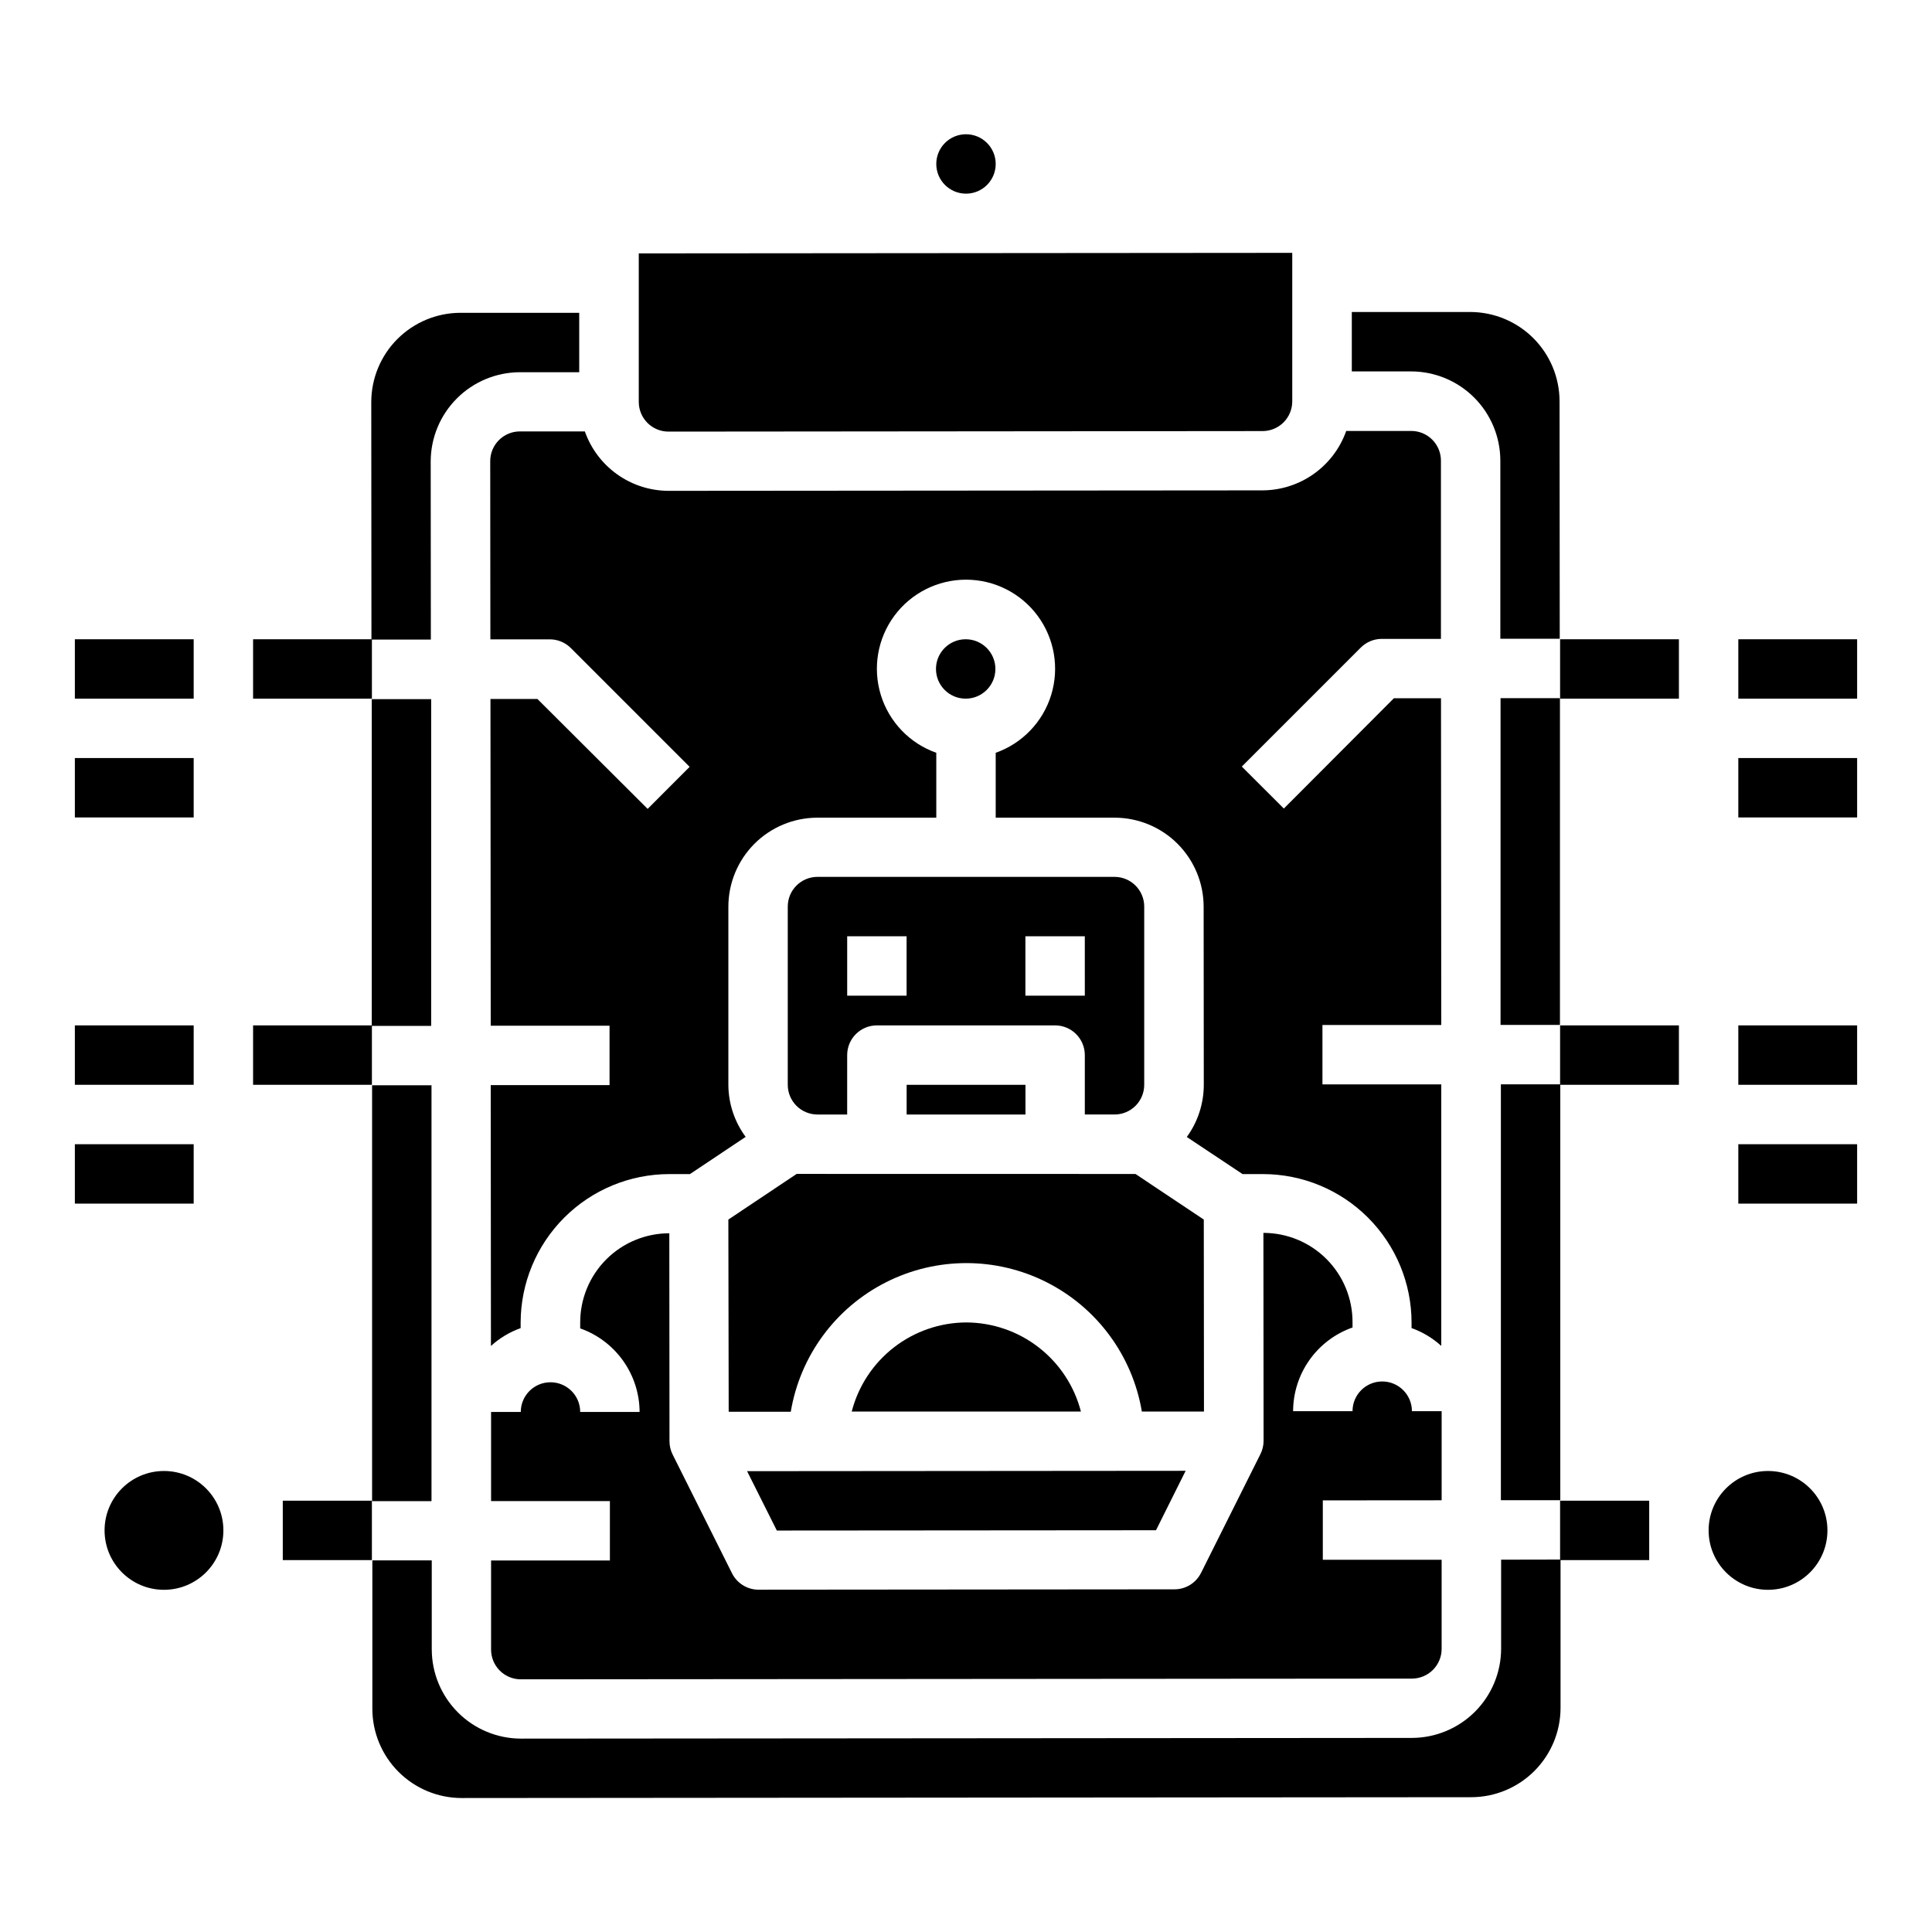
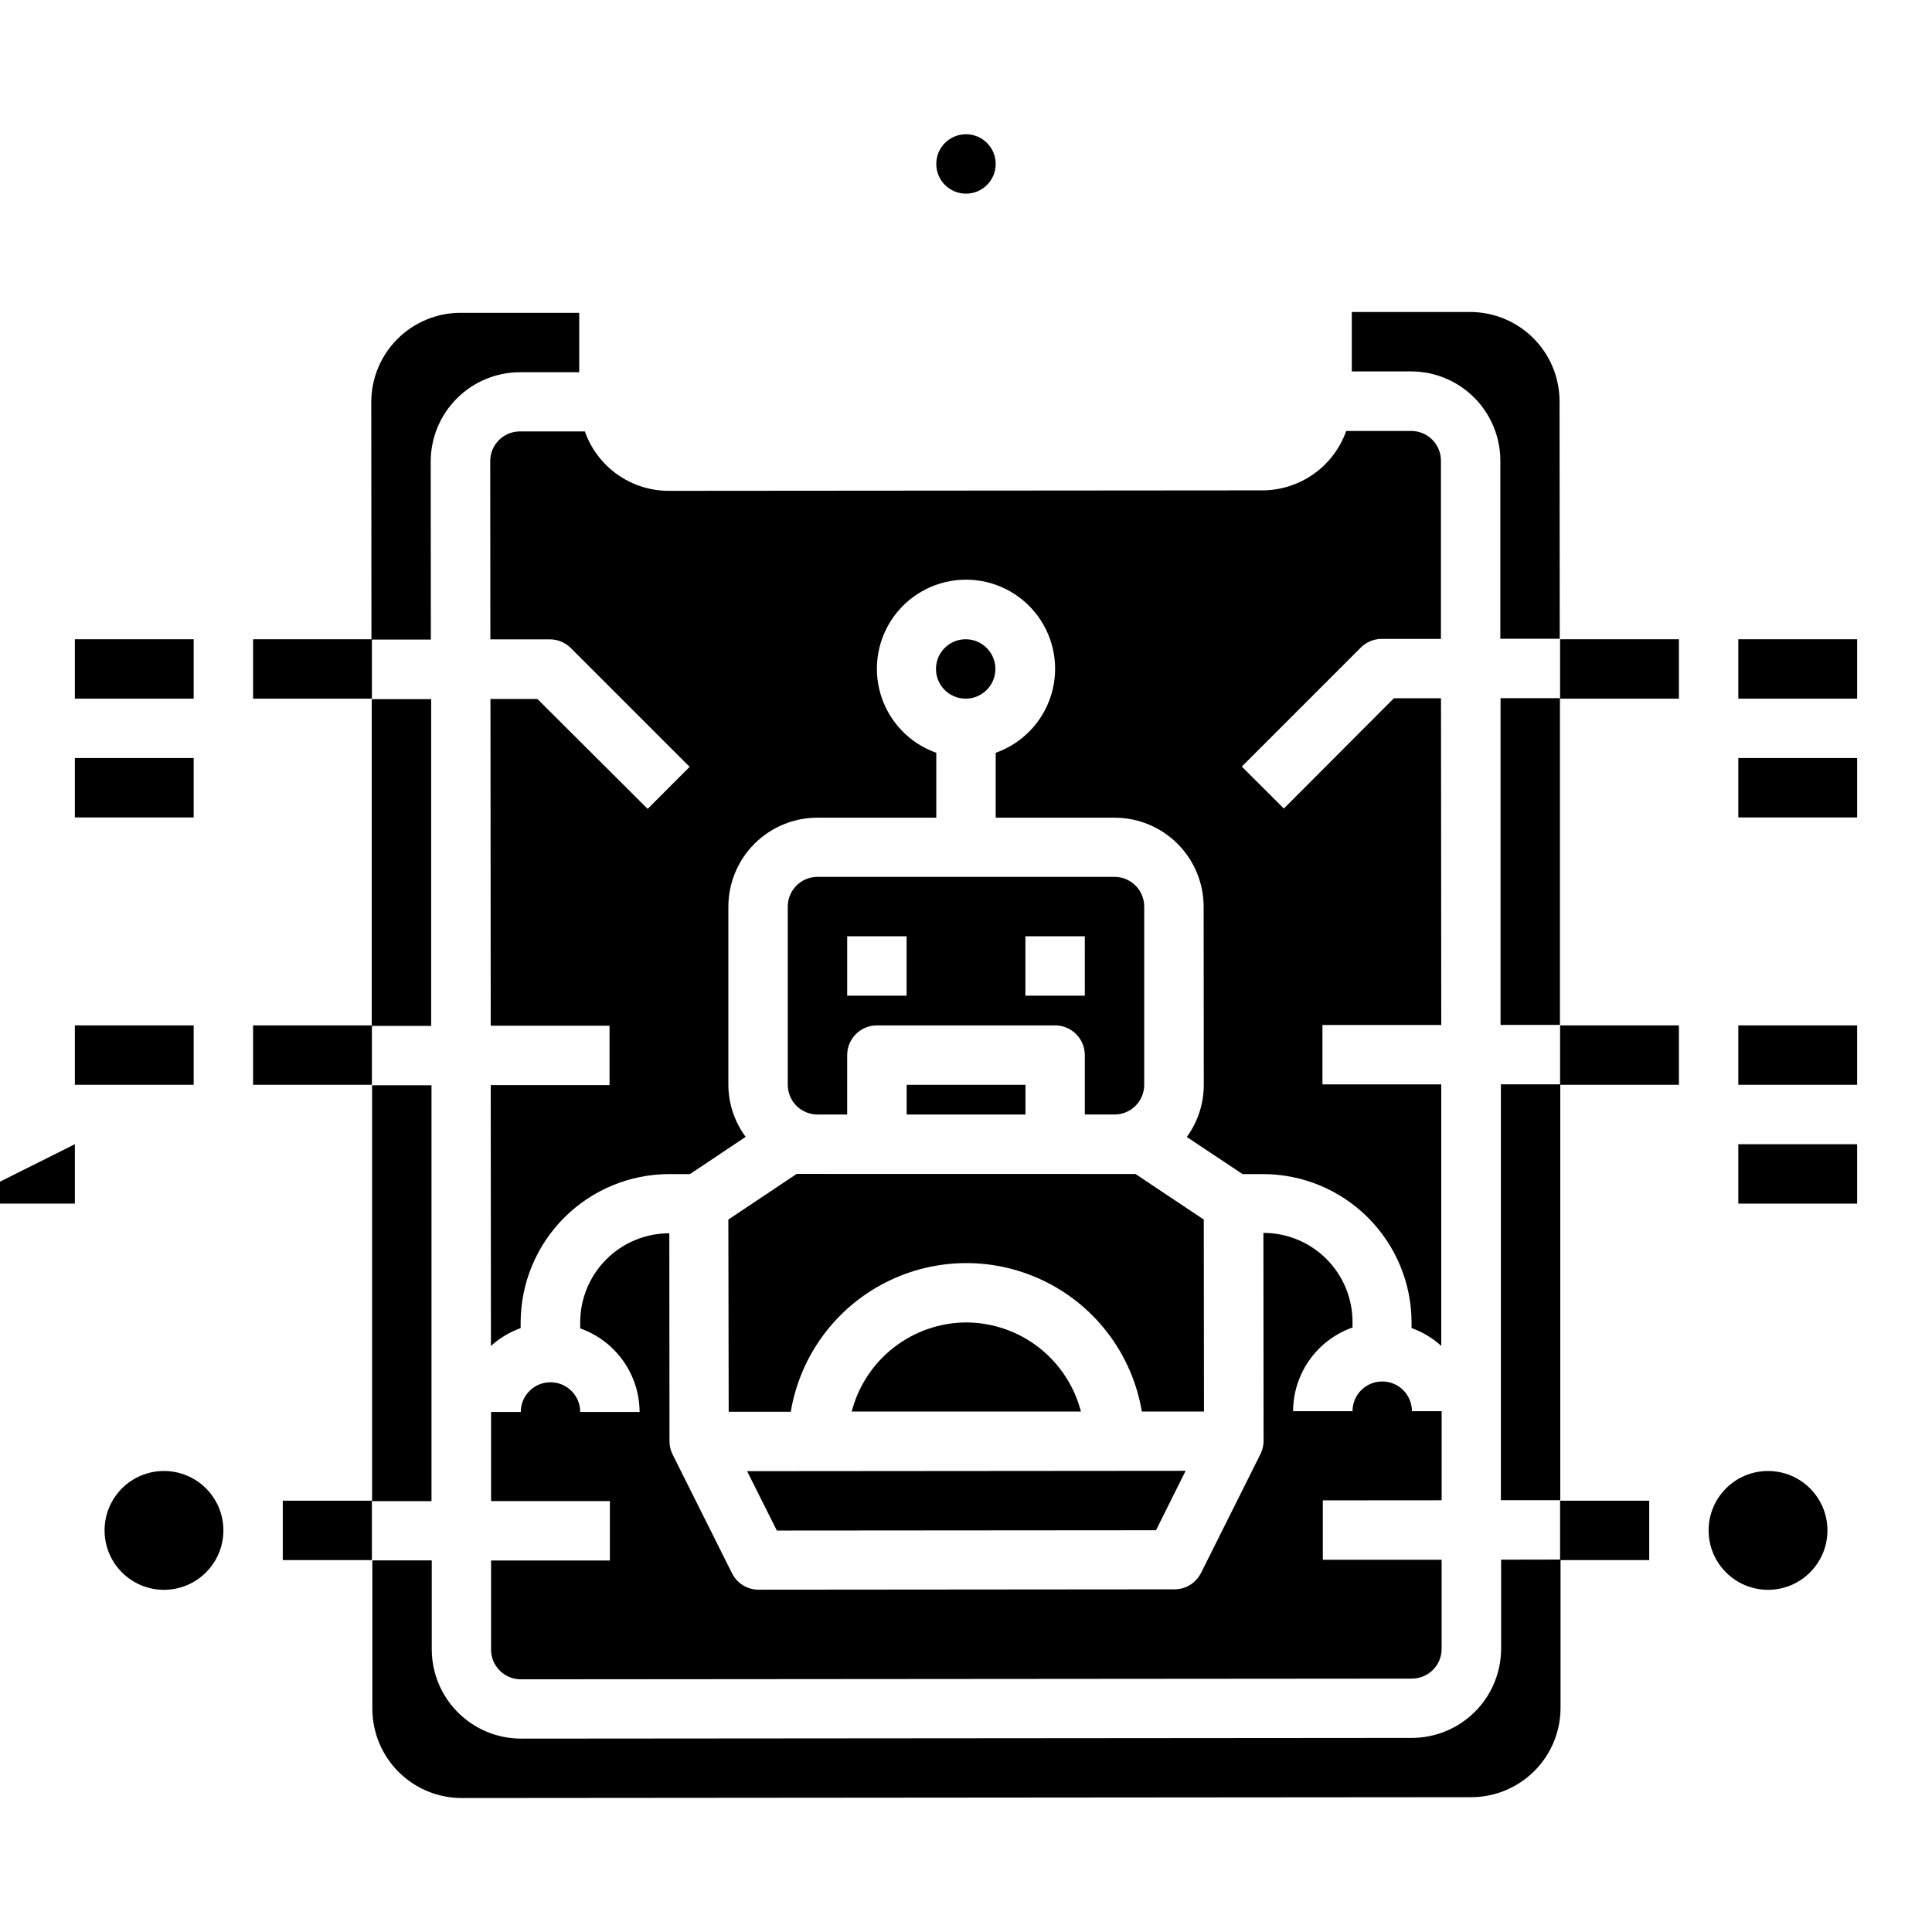
<svg xmlns="http://www.w3.org/2000/svg" fill="#000000" width="800px" height="800px" version="1.1" viewBox="144 144 512 512">
  <g>
    <path d="m628.29 549.57c0 8.695-7.051 15.746-15.746 15.746-8.695 0-15.742-7.051-15.742-15.746 0-8.695 7.047-15.742 15.742-15.742 8.695 0 15.746 7.047 15.746 15.742" />
    <path d="m203.2 549.57c0 8.695-7.051 15.746-15.746 15.746s-15.742-7.051-15.742-15.746c0-8.695 7.047-15.742 15.742-15.742s15.746 7.047 15.746 15.742" />
    <path d="m384.27 431.49h31.488v7.871h-31.488z" />
    <path d="m439.36 376.38h-78.723c-4.348 0-7.871 3.523-7.871 7.871v47.234c0 2.086 0.832 4.09 2.305 5.566 1.477 1.473 3.481 2.305 5.566 2.305h7.871l0.004-15.746c0-4.348 3.523-7.871 7.871-7.871h47.23c2.09 0 4.09 0.828 5.566 2.305 1.477 1.477 2.309 3.481 2.309 5.566v15.742h7.871v0.004c2.086 0 4.09-0.832 5.566-2.305 1.477-1.477 2.305-3.481 2.305-5.566v-47.234c0-2.086-0.828-4.09-2.305-5.566-1.477-1.477-3.481-2.305-5.566-2.305zm-55.105 31.488h-15.742v-15.746h15.742zm47.234 0h-15.746v-15.746h15.742z" />
    <path d="m510.12 313.31h15.742v-47.234c0-2.086-0.828-4.09-2.305-5.566-1.477-1.477-3.481-2.305-5.566-2.305h-17.23c-1.621 4.586-4.621 8.559-8.586 11.379-3.965 2.816-8.703 4.344-13.566 4.367l-157.44 0.125c-4.871-0.012-9.617-1.531-13.586-4.352-3.973-2.82-6.973-6.801-8.59-11.395h-17.207c-4.348 0-7.871 3.527-7.871 7.875l0.039 47.23h15.742c2.09-0.004 4.094 0.824 5.574 2.301l31.488 31.488-11.125 11.141-29.207-29.125-12.449-0.004 0.07 86.594h31.488v15.742h-31.488l0.055 69.117c2.289-2.078 4.965-3.684 7.871-4.727v-1.457 0.004c0.016-10.438 4.168-20.438 11.547-27.816 7.375-7.379 17.379-11.531 27.812-11.547h5.512l14.762-9.863c-2.945-3.981-4.551-8.793-4.582-13.742v-47.234c0-6.262 2.488-12.27 6.914-16.699 4.43-4.43 10.438-6.914 16.699-6.914h31.488v-17.195c-7.059-2.496-12.516-8.191-14.707-15.352-2.191-7.16-0.859-14.938 3.594-20.957 4.453-6.019 11.5-9.57 18.988-9.57s14.531 3.551 18.984 9.57c4.453 6.019 5.789 13.797 3.598 20.957-2.195 7.16-7.652 12.855-14.711 15.352v17.191h31.488v0.004c6.262 0 12.27 2.484 16.699 6.914 4.43 4.43 6.918 10.438 6.918 16.699l0.039 47.23v0.004c-0.012 4.949-1.586 9.773-4.504 13.773l14.777 9.832h5.43c10.438 0.012 20.441 4.16 27.82 11.543 7.379 7.379 11.531 17.383 11.539 27.82v1.449-0.004c2.91 1.043 5.586 2.648 7.871 4.727v-69.301h-31.488v-15.742h31.488l-0.07-86.594h-12.484l-29.164 29.23-11.141-11.125 31.488-31.488c1.461-1.488 3.457-2.332 5.543-2.352z" />
    <path d="m407.79 321.28c0 4.348-3.527 7.871-7.875 7.871-4.348 0-7.871-3.523-7.871-7.871s3.523-7.871 7.871-7.871c4.348 0 7.875 3.523 7.875 7.871" />
    <path d="m526.05 541.59v-23.617h-7.875c0-4.348-3.523-7.871-7.871-7.871s-7.871 3.523-7.871 7.871h-15.746c0.012-4.871 1.535-9.617 4.352-13.586 2.82-3.973 6.801-6.973 11.395-8.59v-1.457c0-6.262-2.488-12.27-6.918-16.699-4.43-4.43-10.434-6.914-16.699-6.914l0.047 55.105v-0.004c0 1.223-0.285 2.43-0.832 3.519l-15.742 31.488h-0.004c-1.332 2.668-4.055 4.352-7.035 4.352l-110.21 0.094-0.004 0.004c-2.981 0-5.707-1.68-7.043-4.348l-15.742-31.488h-0.004c-0.543-1.094-0.828-2.297-0.824-3.519l-0.047-55.105-0.004 0.004c-6.262 0-12.27 2.488-16.699 6.914-4.426 4.43-6.914 10.438-6.914 16.699v1.594c4.586 1.621 8.559 4.617 11.375 8.582 2.82 3.965 4.344 8.703 4.367 13.566h-15.742c0-4.348-3.527-7.871-7.875-7.871s-7.871 3.523-7.871 7.871h-7.871v23.617h31.488v15.742h-31.488v23.617c0 2.09 0.828 4.09 2.305 5.566 1.477 1.477 3.481 2.309 5.566 2.309l236.16-0.188v-0.004c2.09 0 4.09-0.828 5.566-2.305 1.477-1.477 2.309-3.481 2.309-5.566v-23.617h-31.488v-15.742z" />
    <path d="m541.66 329.02h15.742v86.594h-15.742z" />
    <path d="m541.75 431.36h15.742v110.21h-15.742z" />
    <path d="m242.52 329.28h15.742v86.594h-15.742z" />
    <path d="m242.61 431.61h15.742v110.21h-15.742z" />
-     <path d="m478.59 258.24c2.086 0 4.09-0.828 5.566-2.305 1.477-1.477 2.305-3.481 2.305-5.566v-39.359l-173.18 0.141v39.359c0 2.09 0.828 4.09 2.305 5.566 1.477 1.477 3.481 2.305 5.566 2.305z" />
    <path d="m557.3 250.3 0.047 62.977h-15.742v-47.234c-0.016-6.258-2.508-12.258-6.934-16.684s-10.426-6.918-16.684-6.93h-15.742v-15.742h31.488l-0.004-0.004c6.25 0.035 12.234 2.535 16.648 6.957 4.414 4.422 6.902 10.41 6.922 16.66z" />
    <path d="m297.5 226.9v15.742h-15.742c-6.258 0.02-12.254 2.516-16.676 6.941-4.426 4.422-6.922 10.418-6.941 16.676l0.039 47.23h-15.742l-0.047-62.977c0.016-6.258 2.508-12.254 6.934-16.68 4.426-4.426 10.422-6.918 16.68-6.934z" />
    <path d="m337.11 518.13h16.453c2.469-14.793 11.832-27.527 25.211-34.305 13.379-6.777 29.188-6.789 42.574-0.027 13.391 6.762 22.766 19.488 25.254 34.277h16.461l-0.047-50.883-18.105-12.074-5.551-0.004-78.723-0.016h-5.512l-18.105 12.098z" />
    <path d="m557.56 557.3v39.359c-0.023 6.258-2.516 12.254-6.941 16.676-4.426 4.426-10.418 6.922-16.676 6.941l-267.65 0.219c-6.258-0.016-12.254-2.512-16.68-6.938-4.426-4.422-6.918-10.418-6.938-16.676v-39.359h15.742v23.617l0.004-0.004c0.016 6.258 2.512 12.254 6.938 16.68 4.422 4.426 10.418 6.918 16.676 6.938l236.16-0.188c6.258-0.02 12.254-2.516 16.68-6.938 4.426-4.426 6.918-10.422 6.938-16.68v-23.617z" />
    <path d="m400.06 494.46c-6.957 0.031-13.707 2.367-19.199 6.641-5.488 4.269-9.41 10.242-11.148 16.977h60.742c-1.742-6.742-5.672-12.719-11.172-16.992-5.496-4.273-12.258-6.602-19.223-6.625z" />
    <path d="m349.87 549.61 100.48-0.078 7.856-15.75-116.22 0.094z" />
    <path d="m407.87 187.45c0 4.348-3.523 7.871-7.871 7.871s-7.875-3.523-7.875-7.871 3.527-7.871 7.875-7.871 7.871 3.523 7.871 7.871" />
    <path d="m604.67 313.41h31.488v15.742h-31.488z" />
    <path d="m604.67 344.89h31.488v15.742h-31.488z" />
    <path d="m604.67 415.74h31.488v15.742h-31.488z" />
    <path d="m604.67 447.23h31.488v15.742h-31.488z" />
    <path d="m163.84 313.41h31.488v15.742h-31.488z" />
    <path d="m163.84 344.89h31.488v15.742h-31.488z" />
    <path d="m163.84 415.74h31.488v15.742h-31.488z" />
-     <path d="m163.84 447.23h31.488v15.742h-31.488z" />
+     <path d="m163.84 447.23v15.742h-31.488z" />
    <path d="m211.07 313.41h31.488v15.742h-31.488z" />
    <path d="m211.07 415.74h31.488v15.742h-31.488z" />
    <path d="m557.44 313.41h31.488v15.742h-31.488z" />
    <path d="m557.44 415.74h31.488v15.742h-31.488z" />
    <path d="m557.44 541.7h23.617v15.742h-23.617z" />
    <path d="m218.94 541.7h23.617v15.742h-23.617z" />
  </g>
</svg>